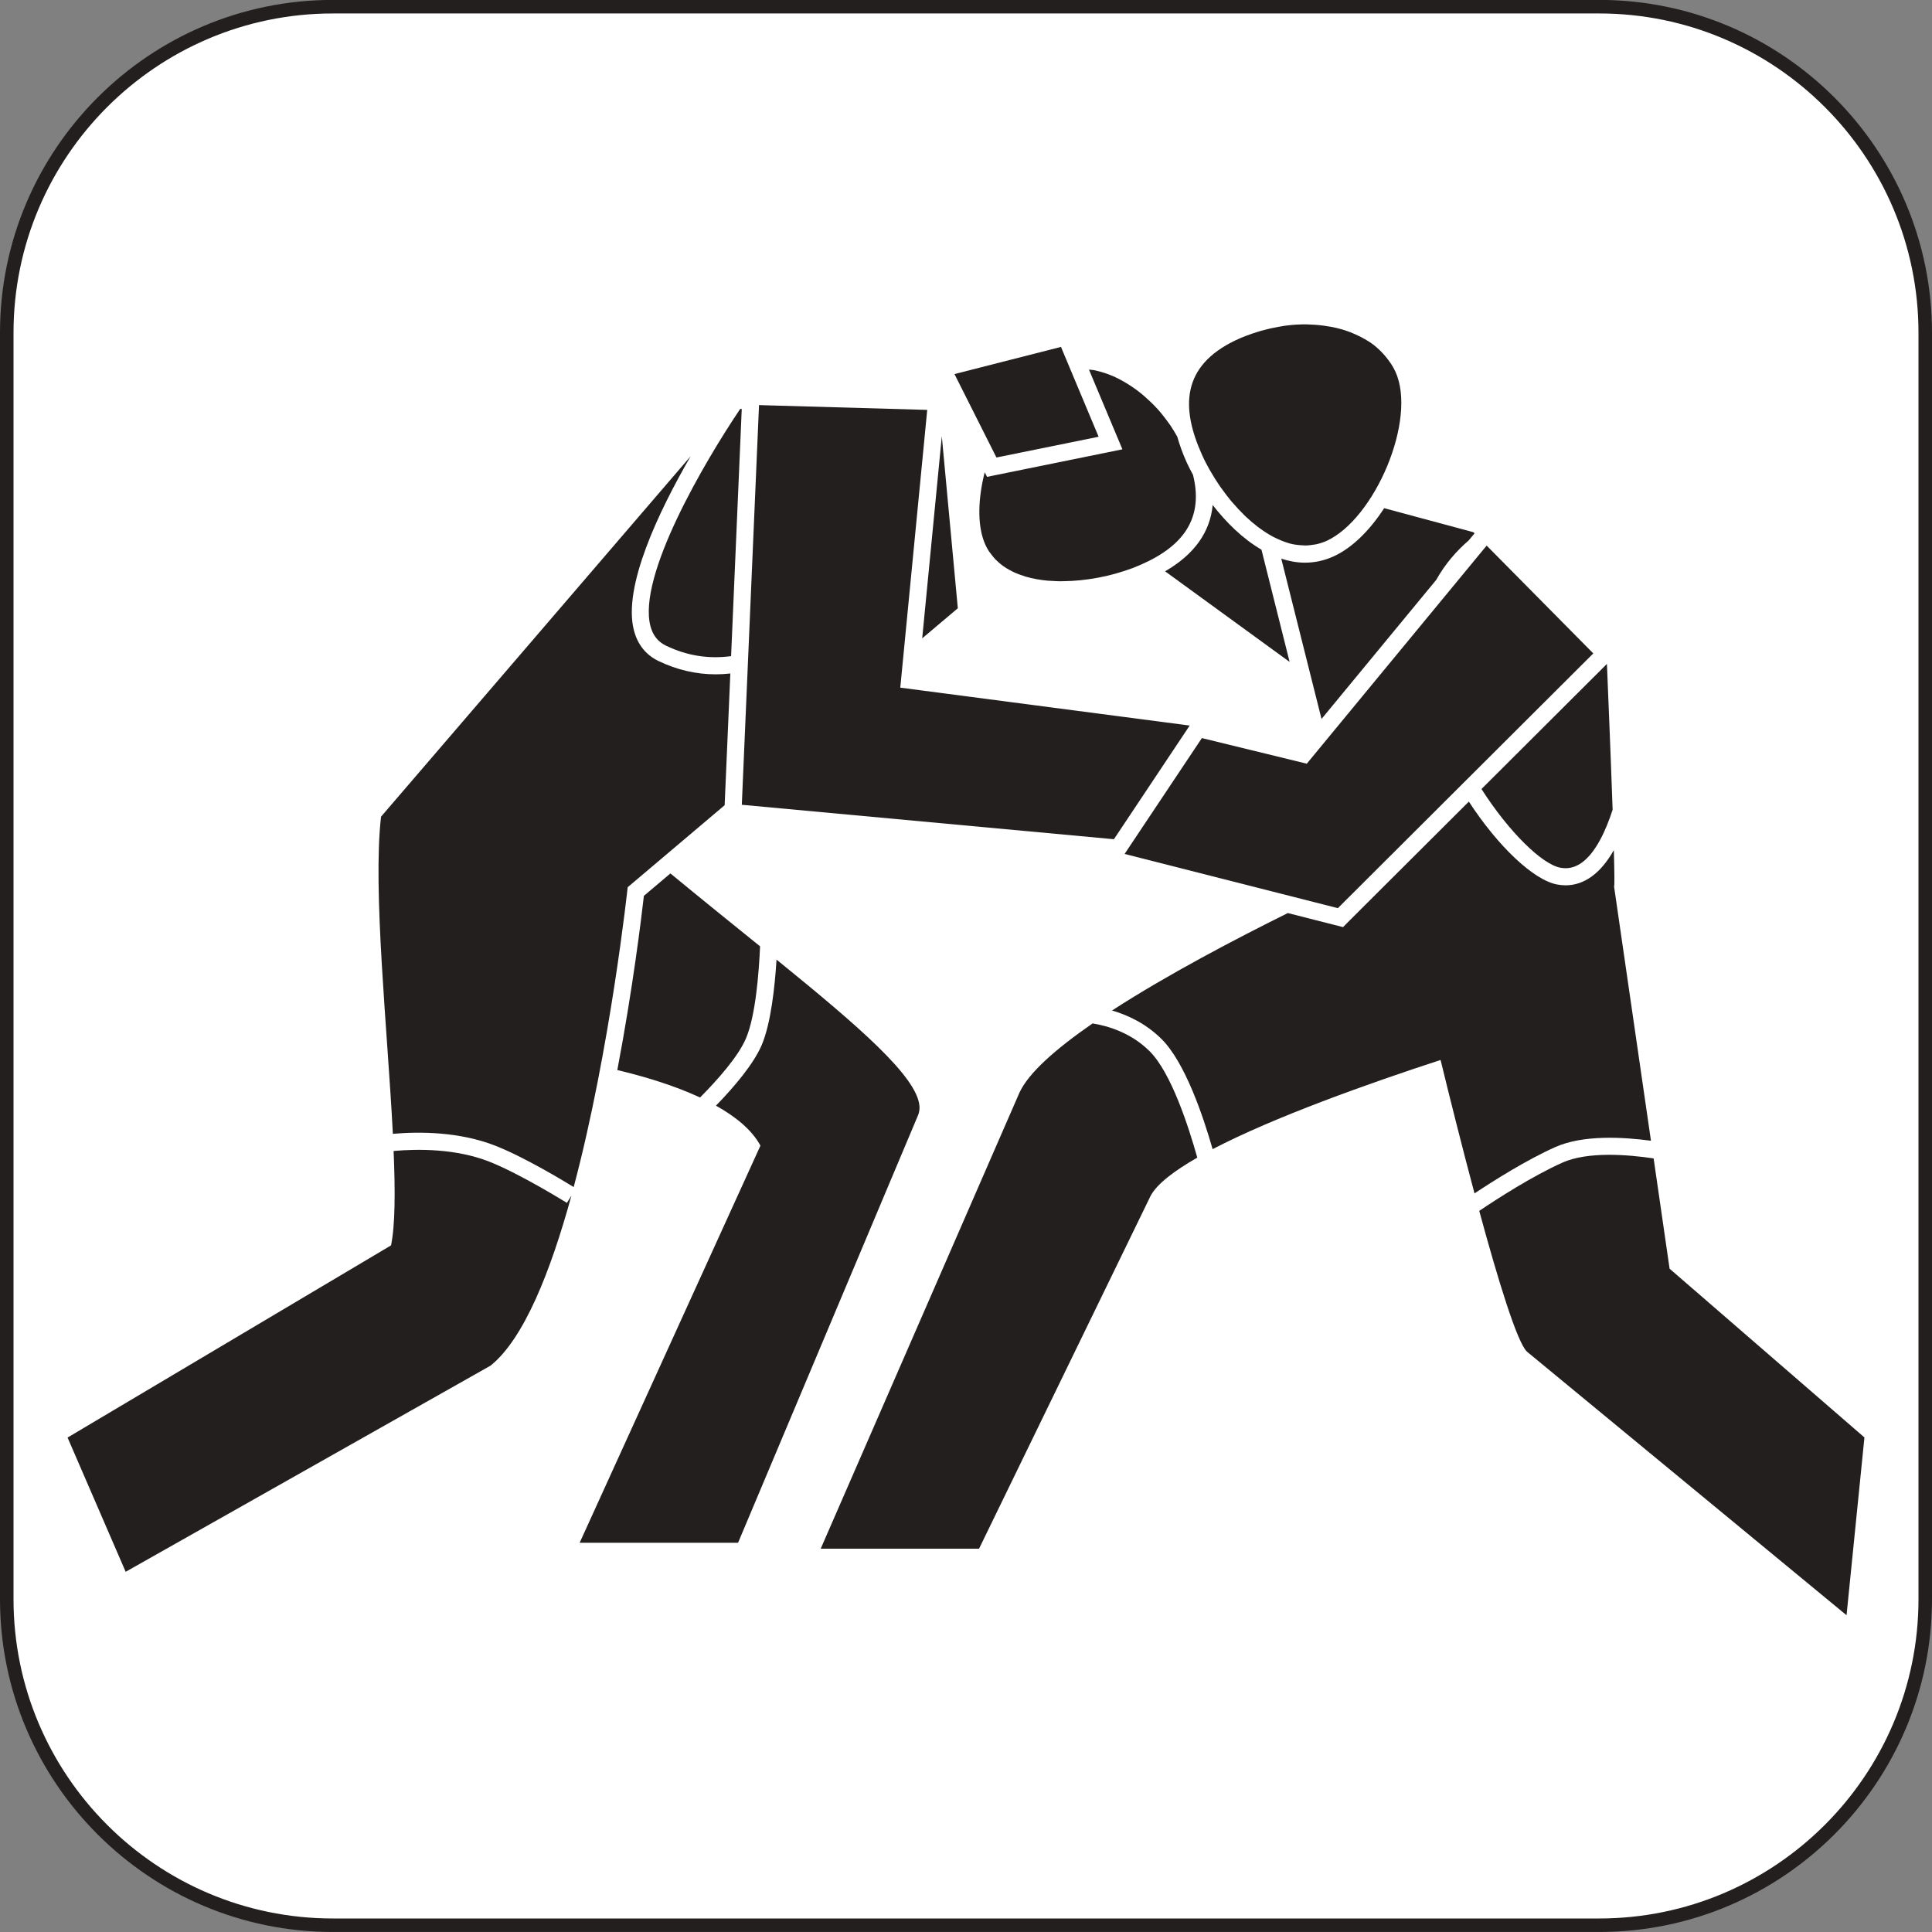
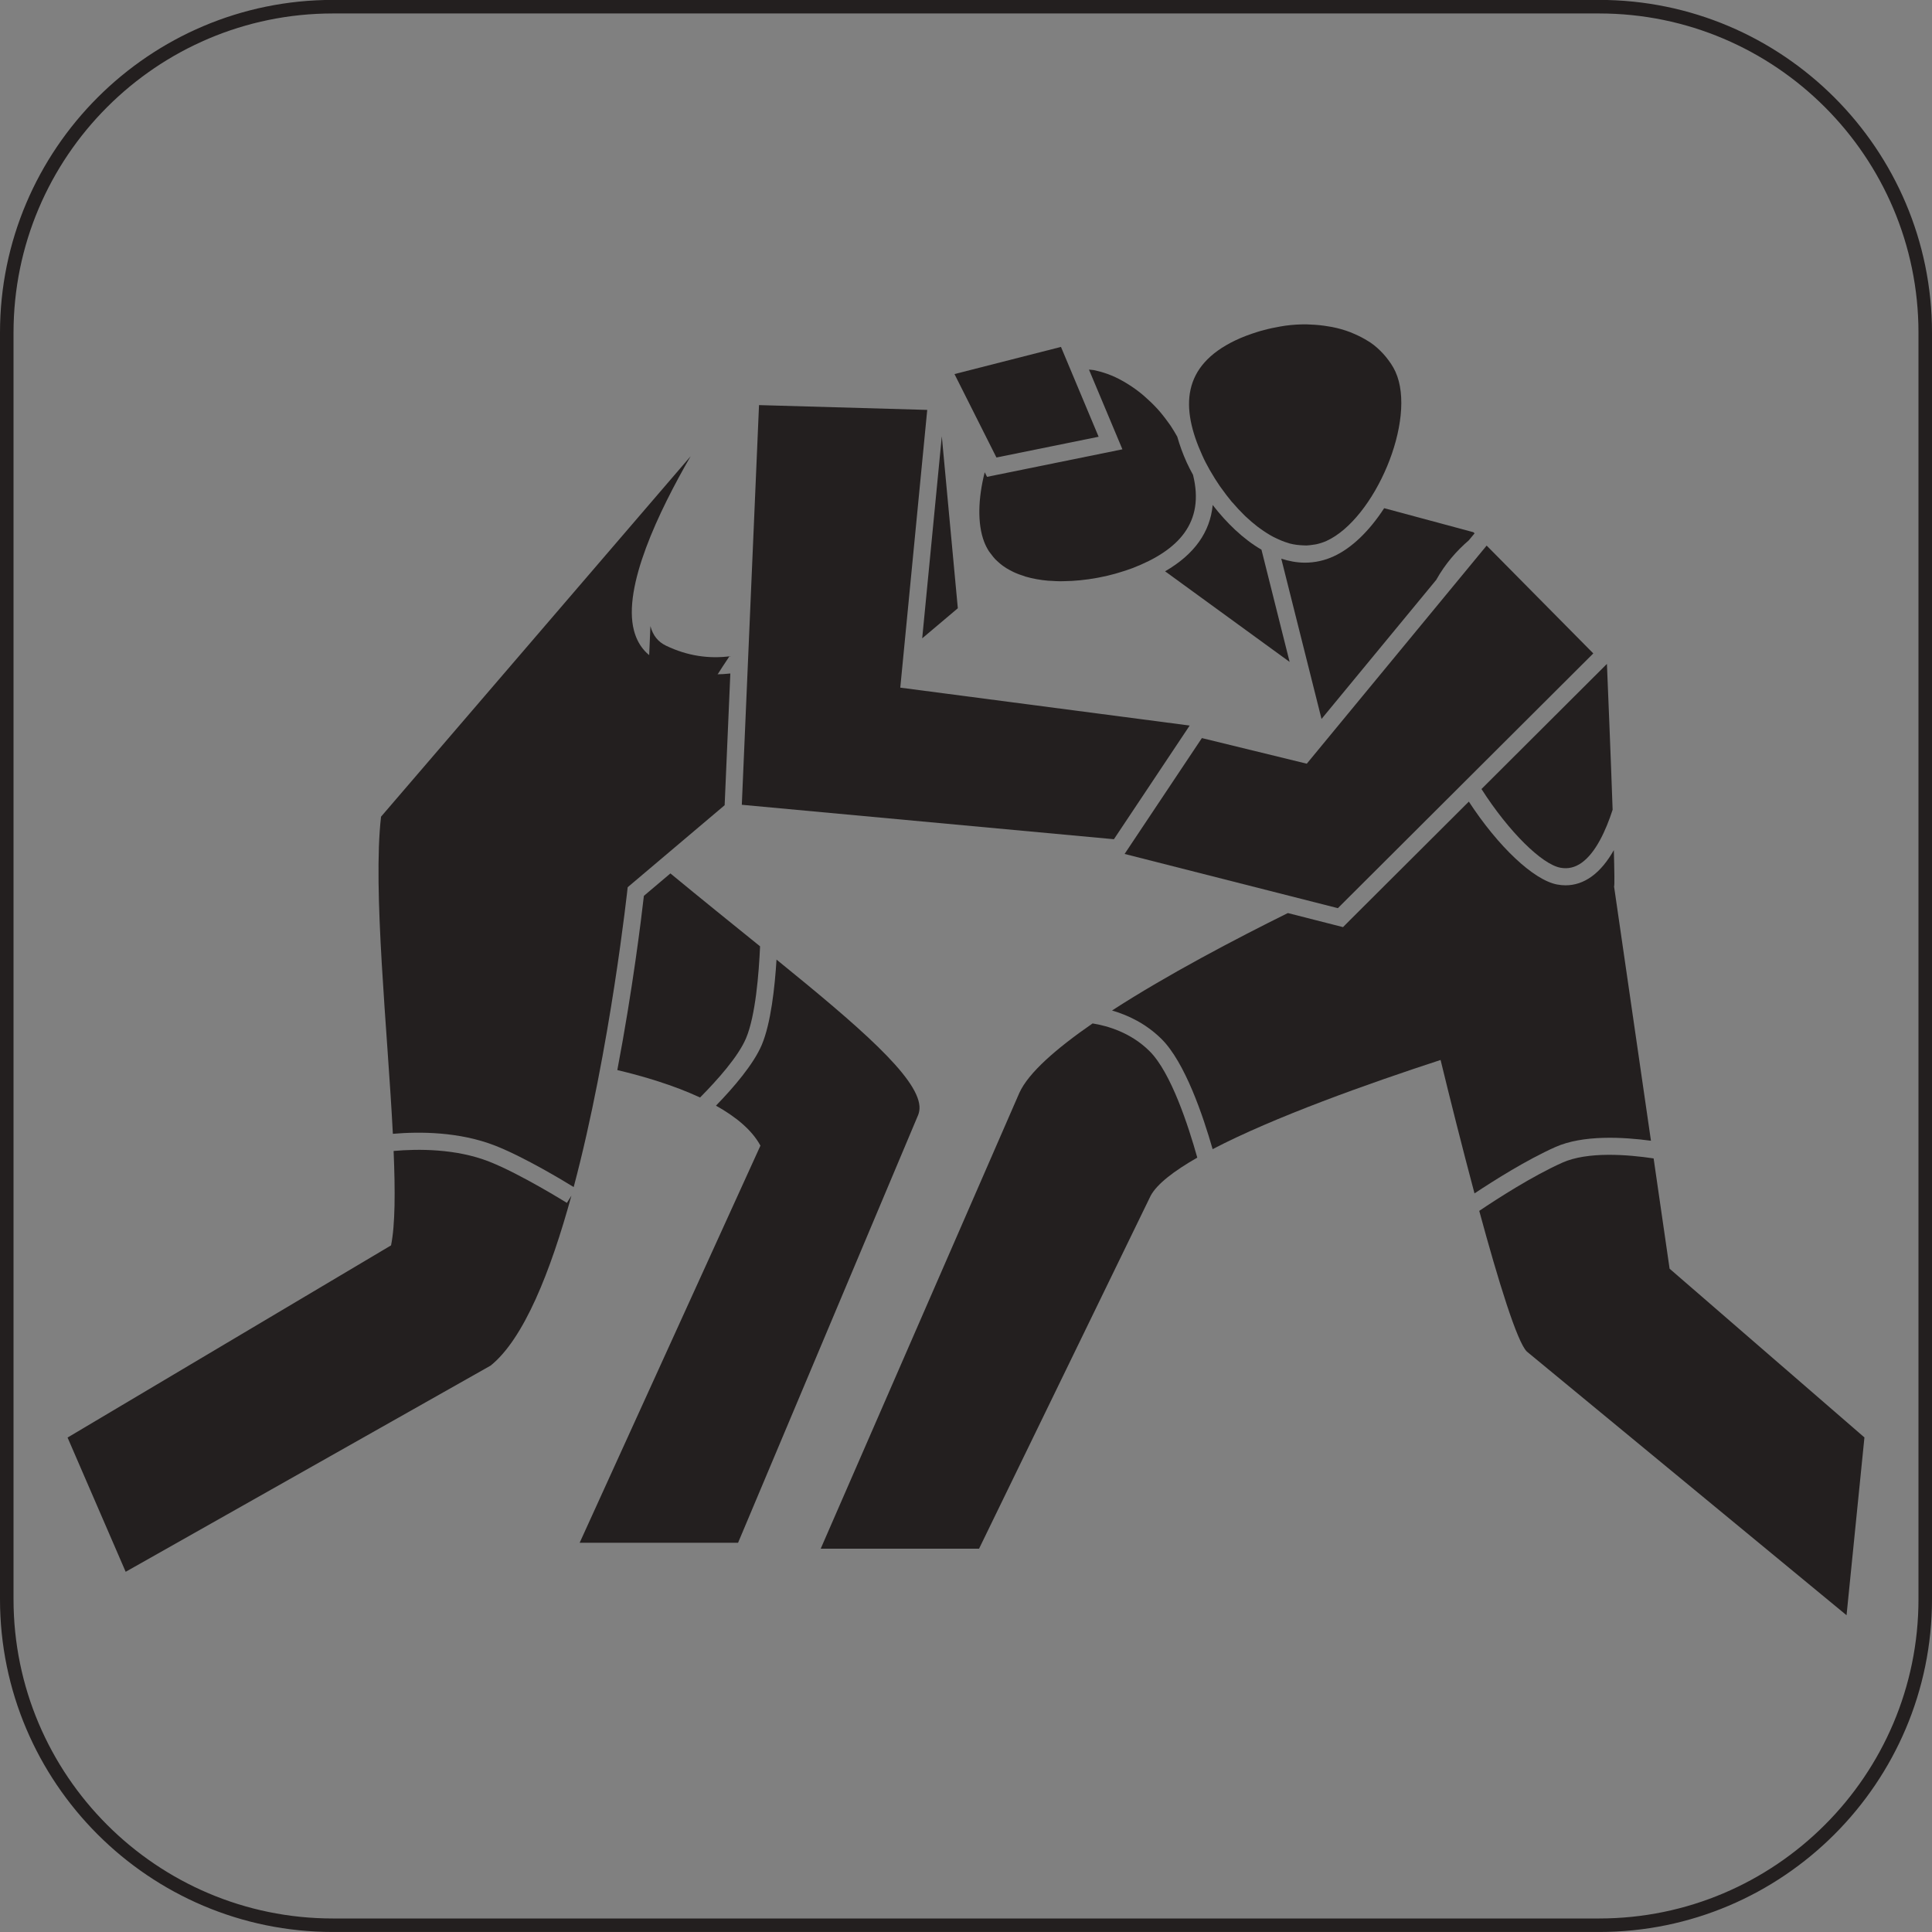
<svg xmlns="http://www.w3.org/2000/svg" id="svg1373" width="141.73pt" height="141.73pt" version="1.2" viewBox="0 0 141.73 141.73">
  <rect x="0" y="0" width="141.73" height="141.73" fill="#808080" stroke="none" />
  <g id="surface42417">
-     <path id="path1334" d="m141.23 117.32c0 13.207-10.707 23.918-23.918 23.918h-92.902c-13.211 0-23.918-10.711-23.918-23.918v-92.906c0-13.207 10.707-23.918 23.918-23.918h92.902c13.211 0 23.918 10.711 23.918 23.918v92.906" fill="#fff" fill-rule="evenodd" />
    <path id="path1336" d="m24.414 0.988c-12.914 0-23.422 10.508-23.422 23.422v92.906c0 12.914 10.508 23.422 23.422 23.422h92.902c12.914 0 23.422-10.508 23.422-23.422v-92.906c0-12.914-10.508-23.422-23.422-23.422zm92.902 140.74h-92.902c-13.461 0-24.414-10.953-24.414-24.414v-92.906c0-13.461 10.953-24.414 24.414-24.414h92.902c13.465 0 24.414 10.953 24.414 24.414v92.906c0 13.461-10.949 24.414-24.414 24.414" fill="#231f1f" />
    <path id="path1338" d="m85.469 41.91 9.137 6.648-2.066-8.234c-1.367-0.793-2.59-2-3.578-3.277-0.188 1.992-1.348 3.625-3.492 4.863" fill="#231f1f" />
    <path id="path1340" d="m72.203 39.762c0.094 0.25 0.215 0.473 0.348 0.684 0.047 0.07 0.098 0.129 0.148 0.195 0.102 0.137 0.203 0.266 0.316 0.387 0.062 0.066 0.137 0.129 0.203 0.191 0.117 0.105 0.234 0.203 0.363 0.297 0.078 0.055 0.156 0.105 0.238 0.16 0.137 0.082 0.277 0.16 0.426 0.234 0.082 0.039 0.164 0.086 0.254 0.121 0.164 0.074 0.336 0.133 0.516 0.191 0.074 0.027 0.145 0.055 0.223 0.078 0.52 0.152 1.078 0.25 1.652 0.301 0.086 0.008 0.172 0.008 0.262 0.012 0.203 0.016 0.41 0.023 0.617 0.027 0.082 0 0.164 0 0.242-0.004 0.816-0.008 1.652-0.094 2.457-0.242 0.07-0.012 0.141-0.023 0.207-0.039 0.387-0.074 0.766-0.164 1.133-0.266 0.066-0.02 0.133-0.039 0.199-0.059 0.375-0.109 0.738-0.227 1.078-0.355 3.344-1.293 5.312-3.316 4.434-6.84-0.172-0.309-0.324-0.613-0.457-0.898-0.301-0.66-0.523-1.289-0.699-1.902-0.156-0.266-0.305-0.535-0.477-0.789-0.051-0.07-0.102-0.141-0.152-0.211-0.262-0.367-0.539-0.723-0.832-1.047-0.012-0.012-0.027-0.023-0.039-0.039-0.289-0.316-0.598-0.605-0.91-0.879-0.059-0.051-0.113-0.102-0.172-0.148-0.316-0.262-0.645-0.496-0.977-0.707-0.066-0.043-0.137-0.082-0.203-0.125-0.344-0.207-0.695-0.391-1.051-0.539-0.02-0.012-0.047-0.02-0.07-0.027-0.344-0.141-0.691-0.246-1.039-0.328-0.059-0.012-0.121-0.031-0.18-0.043-0.125-0.023-0.25-0.023-0.375-0.039l2.453 5.848-9.93 2.019-0.172-0.336c-0.48 1.891-0.555 3.766-0.035 5.117" fill="#231f1f" />
    <path id="path1342" d="m54.727 76.168c0.699-1.648 0.945-4.773 1.031-6.746-2.07-1.672-4.289-3.461-6.578-5.348l-1.945 1.645c-0.188 1.645-0.816 6.824-1.949 12.781 1.902 0.449 4.117 1.105 6.07 2.012 1.293-1.305 2.805-3.008 3.371-4.344" fill="#231f1f" />
    <path id="path1344" d="m55.785 84.043-13.262 29.133h11.621l13.215-31.391c0.074-0.188 0.105-0.395 0.094-0.617-0.137-2.176-4.527-5.934-10.488-10.773-0.125 2.023-0.414 4.684-1.086 6.266-0.598 1.406-2.051 3.106-3.356 4.449 1.438 0.805 2.633 1.77 3.262 2.934" fill="#231f1f" />
-     <path id="path1346" d="m47.715 45.93c0.18 0.684 0.555 1.156 1.152 1.441 1.547 0.742 3.144 0.984 4.766 0.762l0.781-18.137h-0.113c-2.625 3.898-7.543 12.254-6.586 15.934" fill="#231f1f" />
+     <path id="path1346" d="m47.715 45.93c0.18 0.684 0.555 1.156 1.152 1.441 1.547 0.742 3.144 0.984 4.766 0.762h-0.113c-2.625 3.898-7.543 12.254-6.586 15.934" fill="#231f1f" />
    <path id="path1348" d="m69.09 32.004-1.438 14.824 2.613-2.207z" fill="#231f1f" />
    <path id="path1350" d="m48.324 48.5c-0.934-0.445-1.547-1.207-1.82-2.258-0.828-3.188 1.809-8.703 4.16-12.773l-22.711 26.441c-0.621 5.371 0.473 15.613 0.867 23.266 1.934-0.168 4.863-0.168 7.523 0.875 2.152 0.848 5.059 2.609 5.742 3.031 2.691-10.109 3.961-21.996 3.961-21.996l7.113-6.016 0.004-0.086 0.414-9.578c-0.359 0.039-0.715 0.062-1.07 0.062-1.426 0-2.832-0.32-4.184-0.969" fill="#231f1f" />
    <path id="path1352" d="m35.887 85.215c-2.445-0.957-5.211-0.941-7.012-0.781 0.125 2.949 0.117 5.434-0.188 6.926l-23.73 14.098 4.262 9.848 26.77-15.125c2.438-1.953 4.402-6.894 5.93-12.469l-0.332 0.531c-0.035-0.02-3.41-2.125-5.699-3.027" fill="#231f1f" />
    <path id="path1354" d="m114.61 85.293c-2.18 0.973-4.758 2.637-6.094 3.535 1.391 5.125 2.785 9.656 3.5 10.328l23.445 19.336 1.312-13.043-14.293-12.379-1.172-8.09c-1.91-0.285-4.84-0.52-6.699 0.312" fill="#231f1f" />
    <path id="path1356" d="m118.39 62.367c-0.445 0.781-0.988 1.477-1.633 1.938-0.594 0.426-1.23 0.641-1.906 0.641-0.203 0-0.41-0.02-0.617-0.059-1.734-0.324-4.332-2.789-6.481-6.082l-8.73 8.703-0.5 0.504-0.691-0.176-3.356-0.855c-3.809 1.887-8.84 4.519-12.898 7.148 1.137 0.332 2.465 0.938 3.629 2.09 1.723 1.707 3.051 5.641 3.75 8.082 4.508-2.352 11.367-4.793 16.723-6.543 0.676 2.785 1.574 6.359 2.488 9.789 1.438-0.953 3.824-2.461 5.926-3.398 2.023-0.906 4.969-0.742 7.019-0.465l-2.707-18.656c0.043-0.016 0.027-1.078-0.016-2.66" fill="#231f1f" />
    <path id="path1358" d="m74.781 80.168-14.574 33.441h11.617l12.59-25.895c0.469-0.867 1.715-1.816 3.418-2.793-0.645-2.301-1.926-6.25-3.504-7.812-1.379-1.367-3.082-1.855-4.176-2.031-2.656 1.836-4.703 3.617-5.371 5.09" fill="#231f1f" />
    <path id="path1360" d="m101.54 37.281c-1.082 1.668-2.379 2.93-3.711 3.535-0.664 0.305-1.371 0.461-2.102 0.461-0.59 0-1.172-0.113-1.734-0.293l2.953 11.758 8.414-10.203c0.668-1.195 1.504-2.137 2.379-2.891l0.352-0.422 0.082-0.102-0.086-0.082-6.547-1.762" fill="#231f1f" />
    <path id="path1362" d="m114.47 63.656c0.559 0.102 1.07-0.016 1.562-0.367 1.027-0.734 1.77-2.348 2.269-3.887-0.141-4.055-0.352-9.082-0.418-10.699l-0.117 0.117-9.086 9.062c2.023 3.16 4.438 5.519 5.789 5.773" fill="#231f1f" />
    <path id="path1364" d="m73.098 33.562 7.496-1.523-2.762-6.59-7.812 1.992 3.078 6.121" fill="#231f1f" />
    <path id="path1366" d="m88.203 33.418c0.152 0.344 0.336 0.691 0.531 1.039 0.035 0.059 0.066 0.117 0.105 0.176 0.191 0.336 0.402 0.668 0.629 1 0.047 0.062 0.09 0.125 0.137 0.191 0.238 0.332 0.488 0.664 0.75 0.98 0.027 0.031 0.059 0.059 0.086 0.09 0.258 0.305 0.531 0.594 0.812 0.871 0.039 0.039 0.078 0.078 0.117 0.117 0.289 0.273 0.594 0.531 0.898 0.766 0.062 0.047 0.121 0.09 0.184 0.133 0.312 0.227 0.629 0.43 0.953 0.602 0.047 0.023 0.098 0.047 0.145 0.07 0.324 0.16 0.652 0.297 0.984 0.391 0.02 0.008 0.047 0.016 0.066 0.023 0.336 0.09 0.68 0.129 1.016 0.141 0.074 0.004 0.148 0.008 0.219 0.008 0.168-0.008 0.332-0.027 0.5-0.055 0.082-0.012 0.164-0.02 0.246-0.039 0.246-0.055 0.488-0.133 0.734-0.242 3.527-1.613 6.66-8.895 5.051-12.418-0.18-0.395-0.426-0.746-0.695-1.078-0.062-0.074-0.121-0.148-0.188-0.219-0.285-0.309-0.594-0.594-0.949-0.836-0.047-0.031-0.105-0.059-0.152-0.094-0.332-0.211-0.688-0.395-1.066-0.555-0.09-0.039-0.172-0.078-0.266-0.113-0.422-0.16-0.867-0.289-1.332-0.379-0.09-0.02-0.188-0.031-0.285-0.047-0.422-0.074-0.859-0.117-1.309-0.133-0.086-0.004-0.168-0.012-0.254-0.012-0.516-0.008-1.035 0.023-1.566 0.094-0.125 0.016-0.254 0.043-0.383 0.062-0.414 0.07-0.836 0.16-1.258 0.277-0.148 0.039-0.301 0.078-0.449 0.129-0.535 0.168-1.066 0.363-1.582 0.609-3.938 1.883-4.035 4.922-2.43 8.449" fill="#231f1f" />
    <path id="path1368" d="m82.5 62.645 15.645 3.977 18.738-18.688-7.824-7.91-13.195 16-7.695-1.879-5.414 8.117-0.254 0.383" fill="#231f1f" />
    <path id="path1370" d="m81.715 61.566 5.559-8.34-21.23-2.781 1.977-20.375-12.34-0.352-1.262 29.32 27.297 2.527" fill="#231f1f" />
  </g>
</svg>